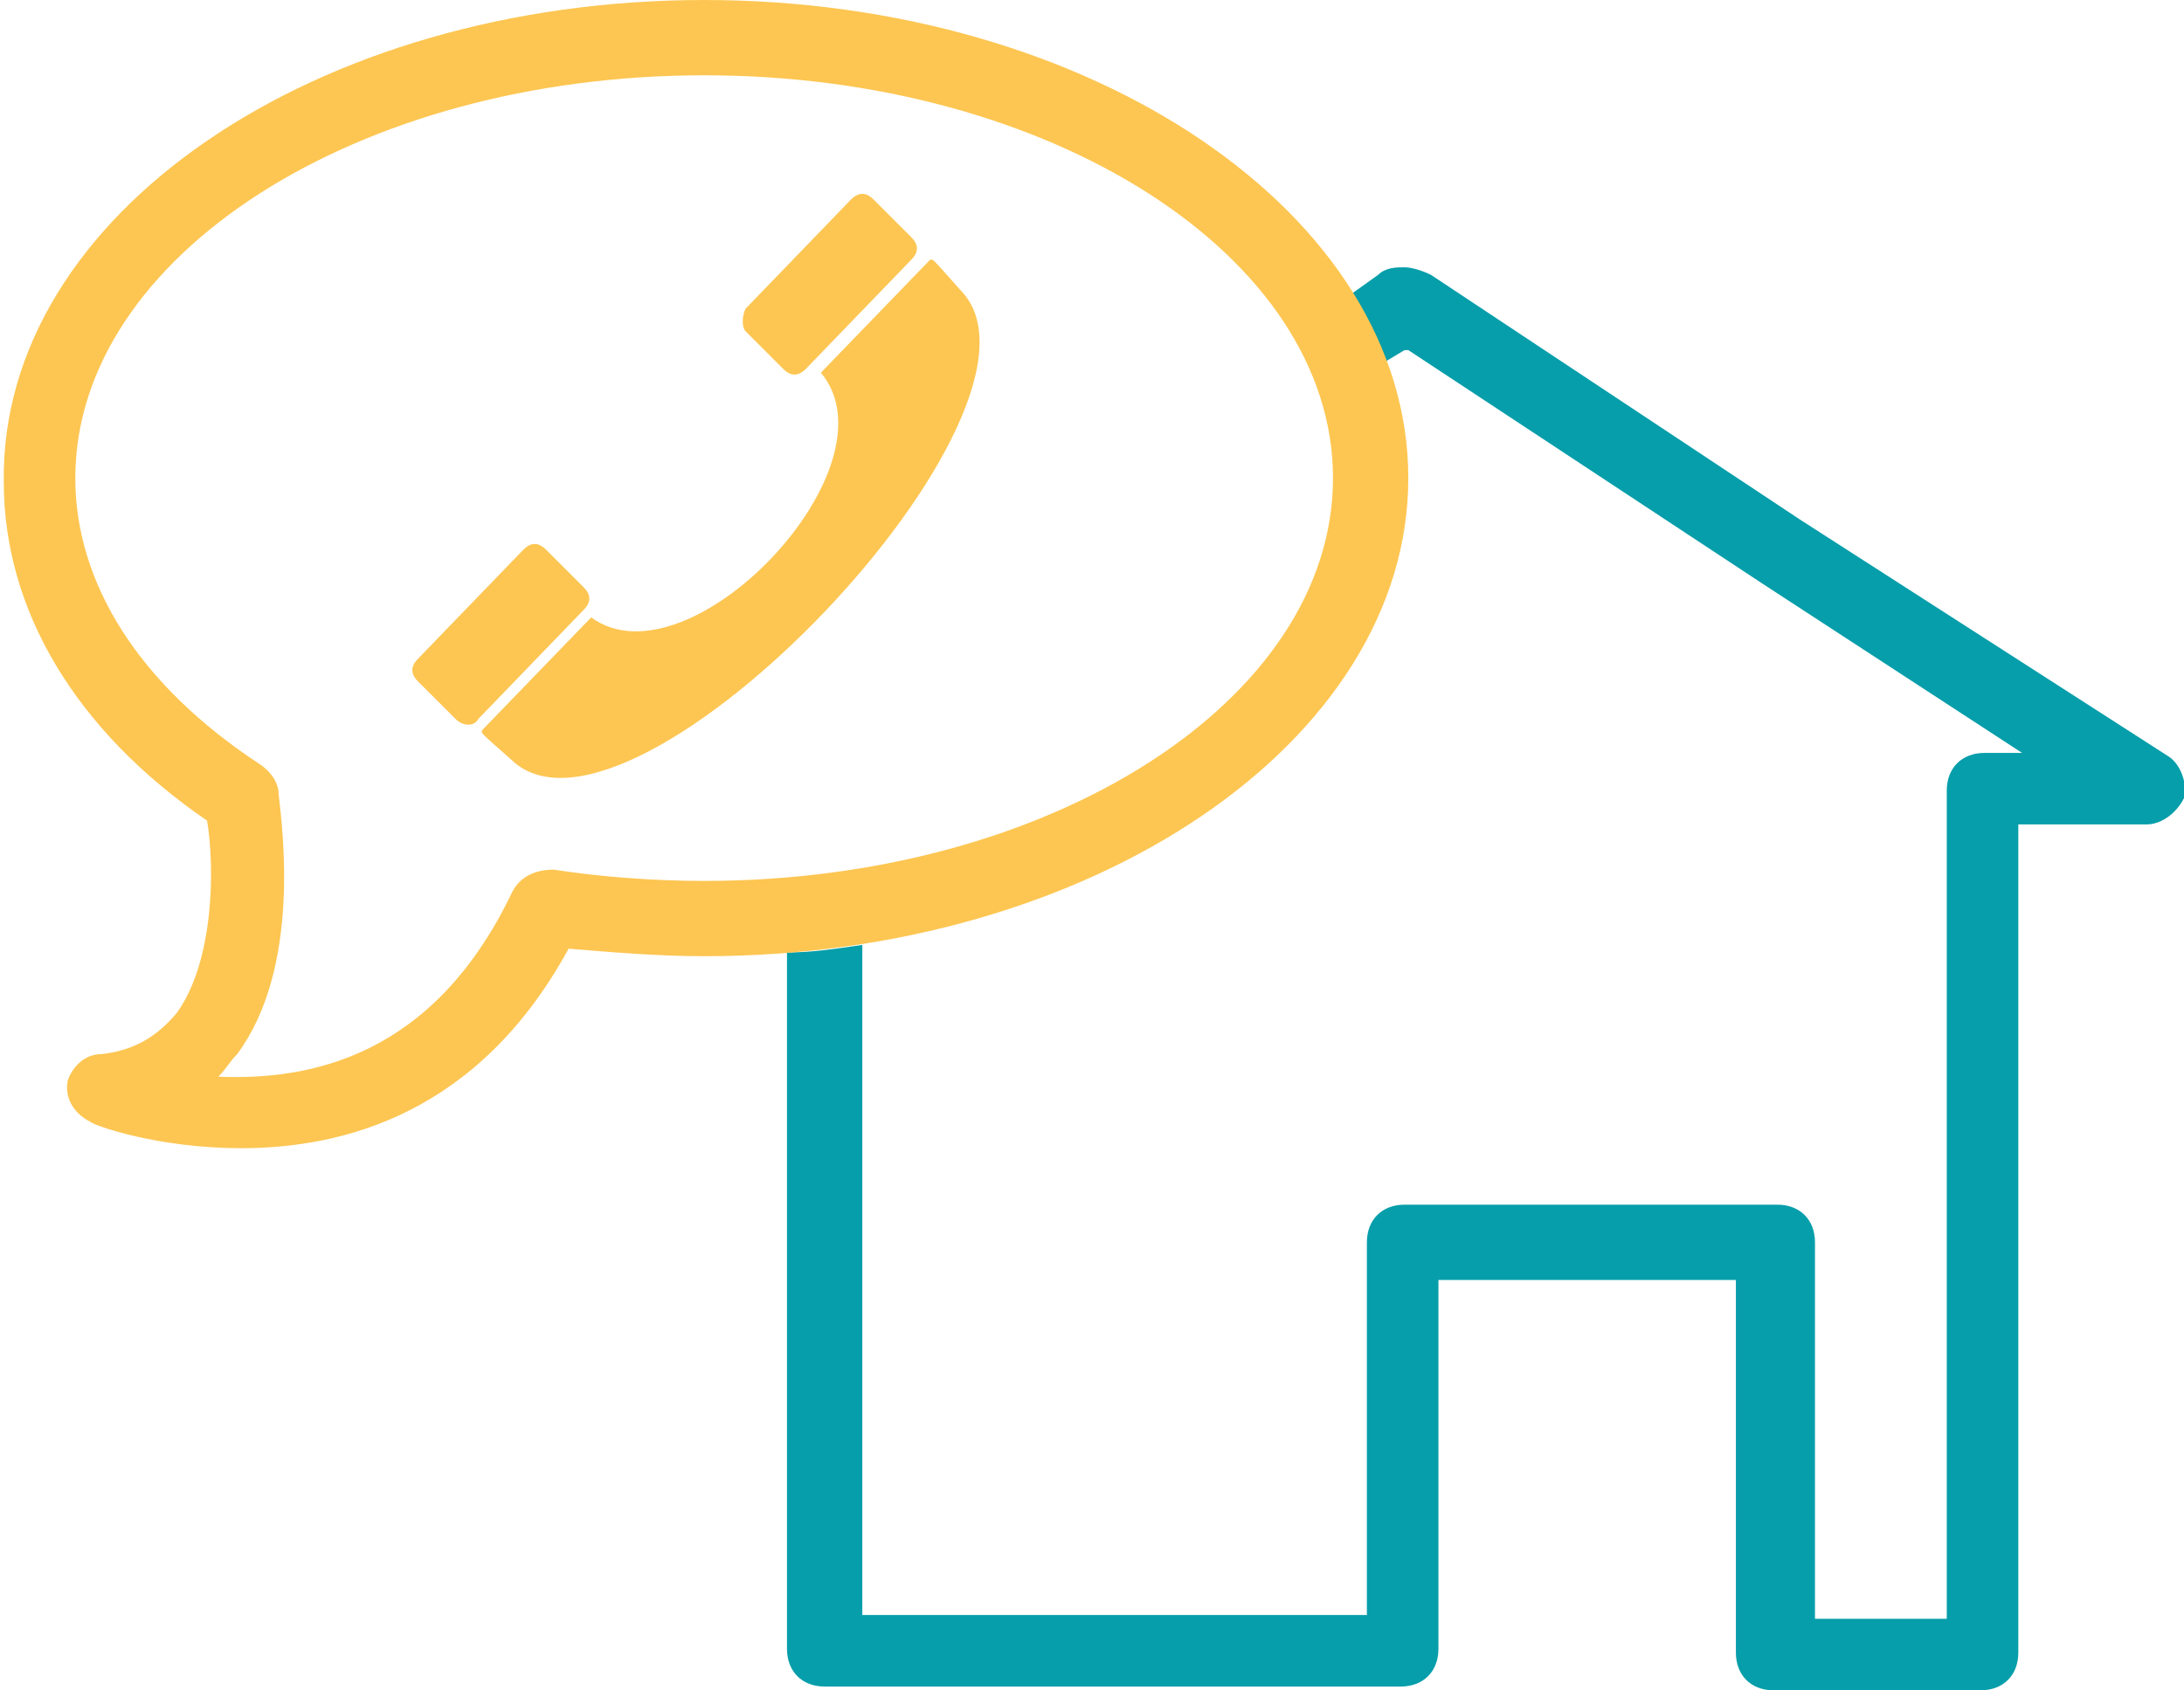
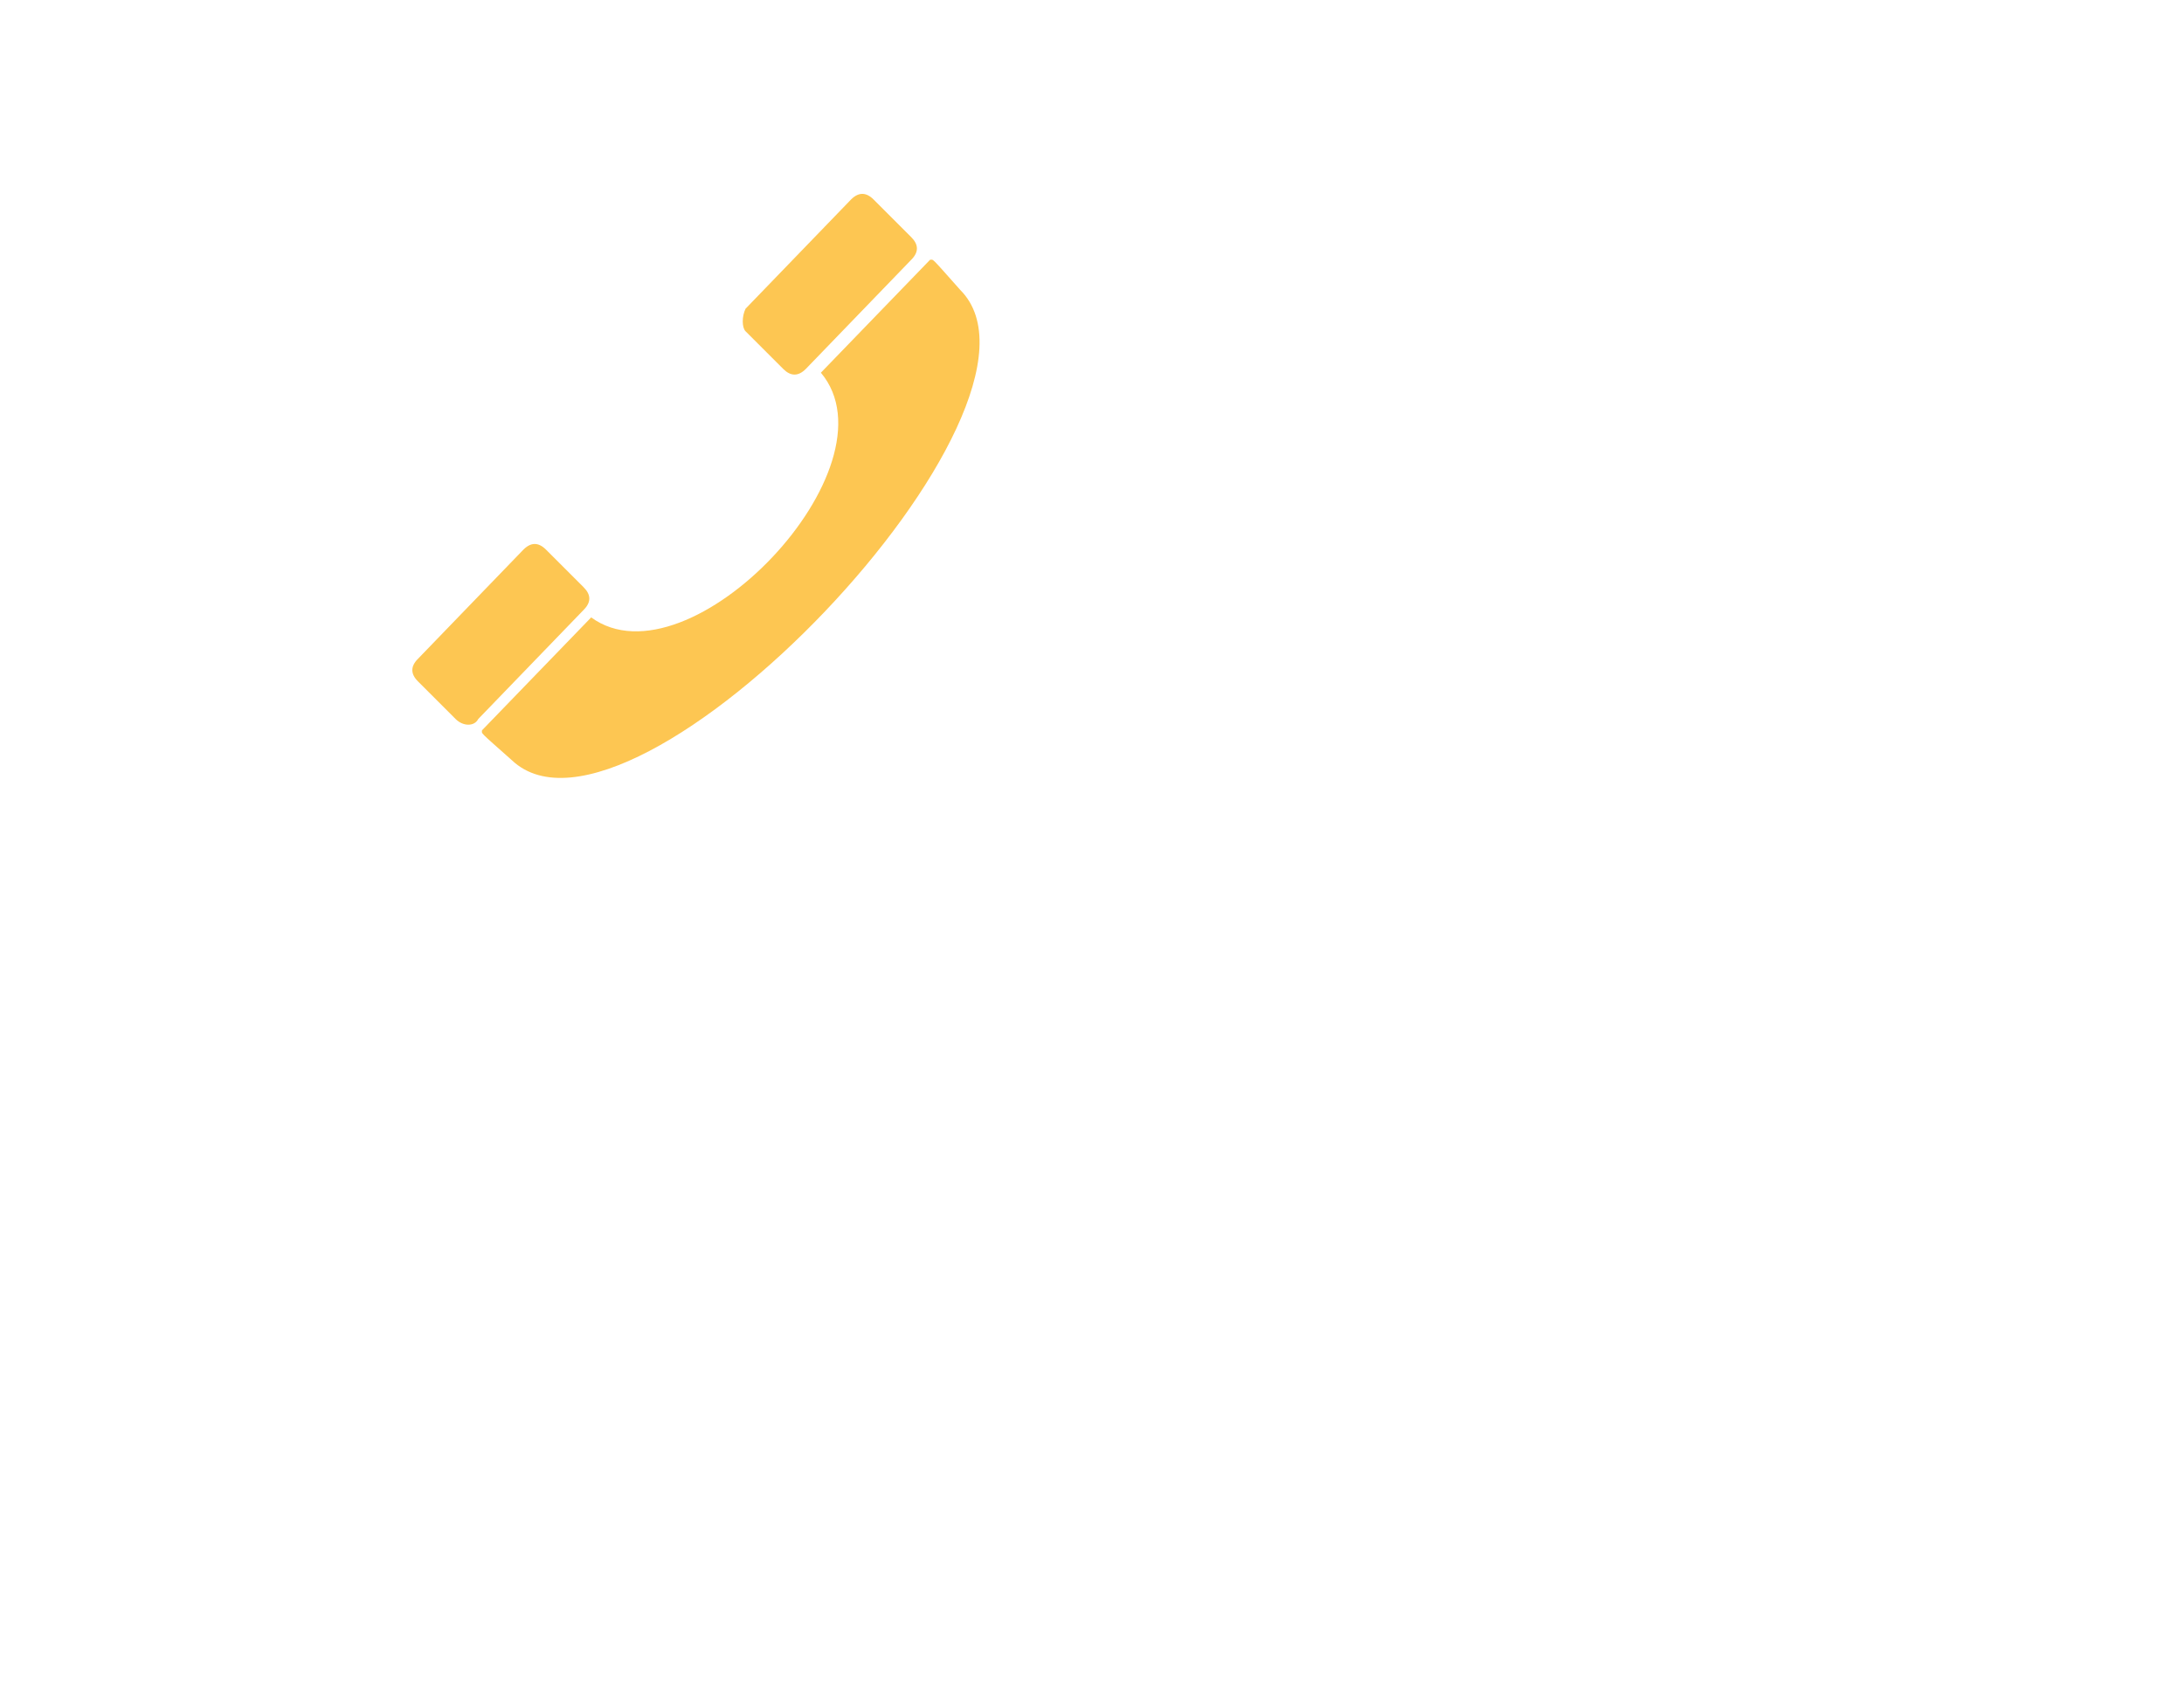
<svg xmlns="http://www.w3.org/2000/svg" version="1.1" id="Layer_1" x="0px" y="0px" viewBox="0 0 58 44.9" style="enable-background:new 0 0 58 44.9;" xml:space="preserve">
  <style type="text/css">
	.st0{fill:#069EAA;}
	.st1{fill:#FDC652;}
</style>
  <g>
    <g>
-       <path class="st0" d="M57.6,20.1l-9.8-6.3L38,7.3c-0.2-0.1-0.5-0.2-0.7-0.2c-0.2,0-0.5,0-0.7,0.2l-0.7,0.5c0.4,0.6,0.7,1.2,0.9,1.8    l0.5-0.3c0,0,0,0,0.1,0l9.4,6.2l6.9,4.5h-1c-0.6,0-1,0.4-1,1v22h-3.5V33c0-0.6-0.4-1-1-1h-9.9c-0.6,0-1,0.4-1,1v9.9H22.9V25.1    c-0.7,0.1-1.3,0.2-2,0.2v18.5c0,0.6,0.4,1,1,1h15.3c0.6,0,1-0.4,1-1V34h7.9v9.9c0,0.6,0.4,1,1,1h5.5c0.6,0,1-0.4,1-1v-22H57    c0.4,0,0.8-0.3,1-0.7C58.1,20.8,57.9,20.3,57.6,20.1z" />
-     </g>
+       </g>
  </g>
  <g id="Group_554">
    <path id="Path_310" class="st1" d="M19.8,8.2l2.8-2.9c0.2-0.2,0.4-0.2,0.6,0l1,1c0.2,0.2,0.2,0.4,0,0.6l-2.8,2.9   c-0.2,0.2-0.4,0.2-0.6,0l-1-1C19.7,8.7,19.7,8.4,19.8,8.2z M12.1,19.1l-1-1c-0.2-0.2-0.2-0.4,0-0.6l2.8-2.9c0.2-0.2,0.4-0.2,0.6,0   l1,1c0.2,0.2,0.2,0.4,0,0.6l-2.8,2.9C12.6,19.3,12.3,19.3,12.1,19.1L12.1,19.1z M13.6,20.2c-0.9-0.8-0.8-0.7-0.8-0.8l2.9-3   c2.6,1.9,8.2-4,6.1-6.5l2.9-3c0.1,0,0-0.1,0.8,0.8C28.6,10.8,16.8,23.2,13.6,20.2L13.6,20.2z" />
  </g>
-   <path class="st1" d="M6.4,30.5c-2.2,0-3.9-0.6-4-0.7c-0.4-0.2-0.7-0.6-0.6-1.1C1.9,28.4,2.2,28,2.7,28c0.9-0.1,1.5-0.5,2-1.1  c1-1.4,1-3.9,0.8-5.1c-3.5-2.4-5.4-5.6-5.4-9C0,5.7,8.4,0,18.7,0C29,0,37.4,5.7,37.4,12.7c0,7-8.4,12.7-18.7,12.7  c-1.2,0-2.4-0.1-3.6-0.2C12.7,29.6,9.1,30.5,6.4,30.5z M5.8,28.6c2.4,0.1,5.7-0.5,7.8-4.9c0.2-0.4,0.6-0.6,1.1-0.6  c1.3,0.2,2.7,0.3,4,0.3c9.2,0,16.7-4.8,16.7-10.7C35.4,6.8,27.9,2,18.7,2C9.5,2,2,6.8,2,12.7c0,2.8,1.7,5.5,4.9,7.6  c0.3,0.2,0.5,0.5,0.5,0.8C7.5,22,8,25.7,6.3,28C6.1,28.2,6,28.4,5.8,28.6z" />
</svg>